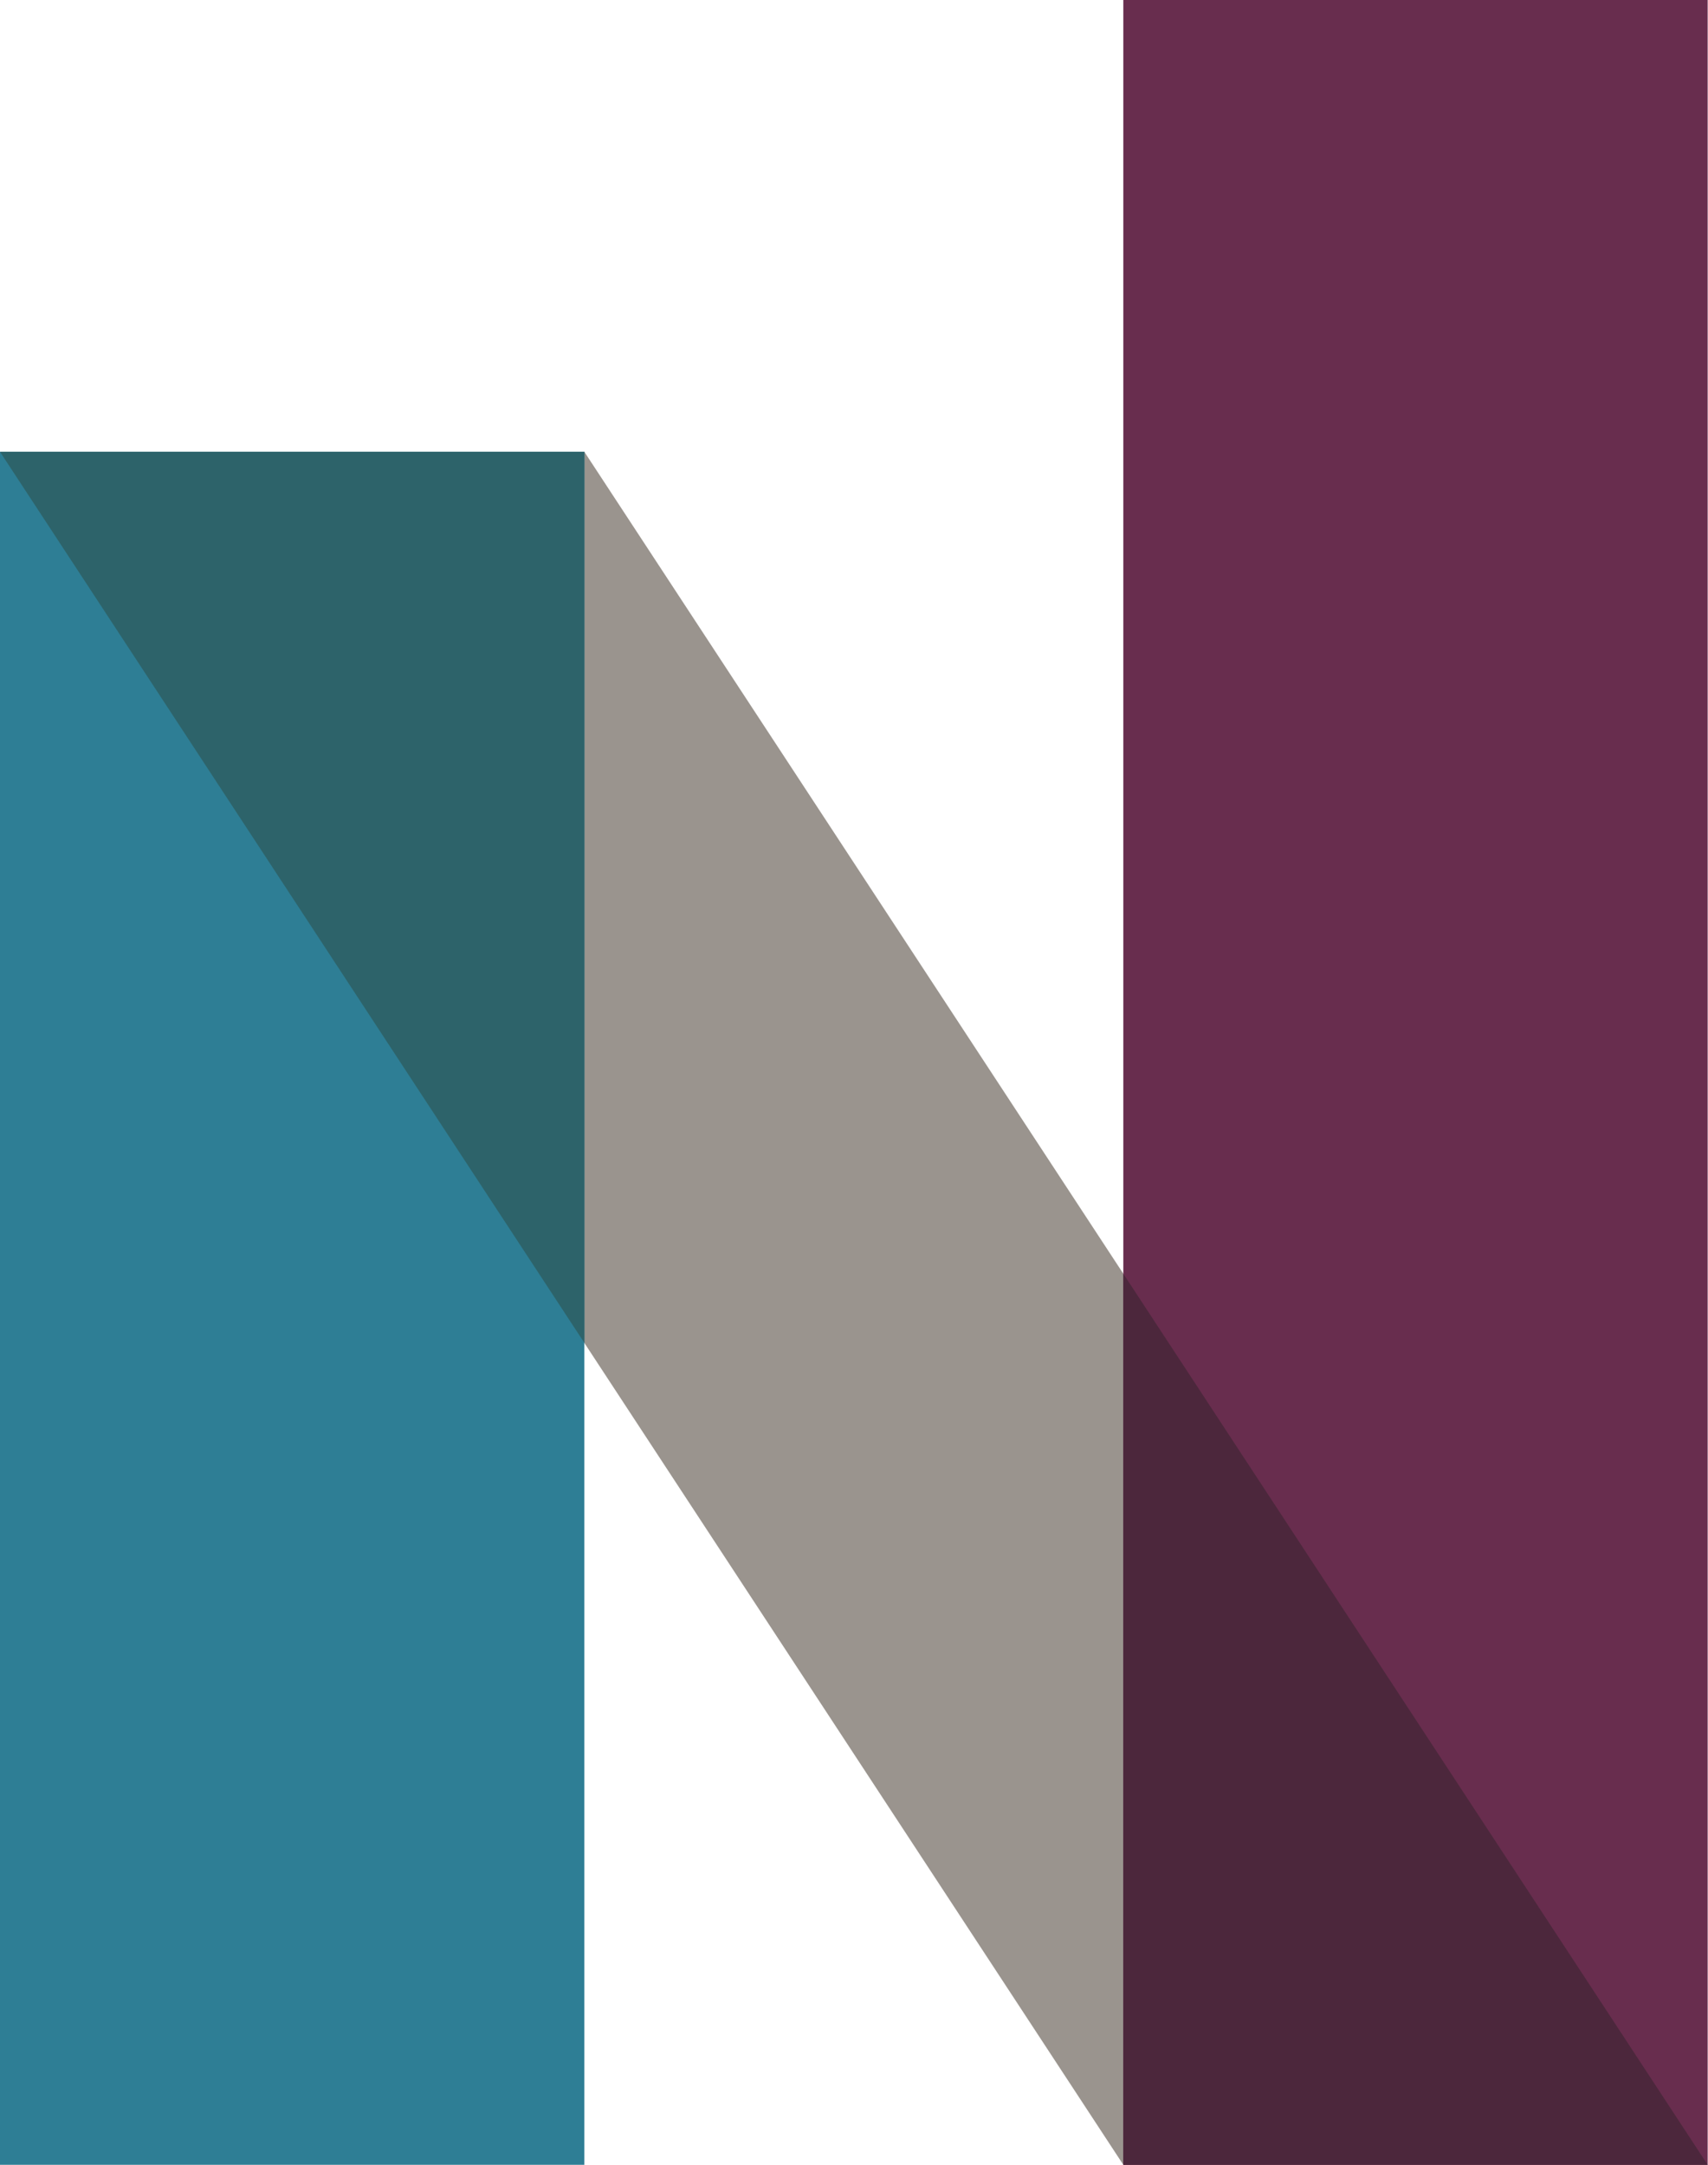
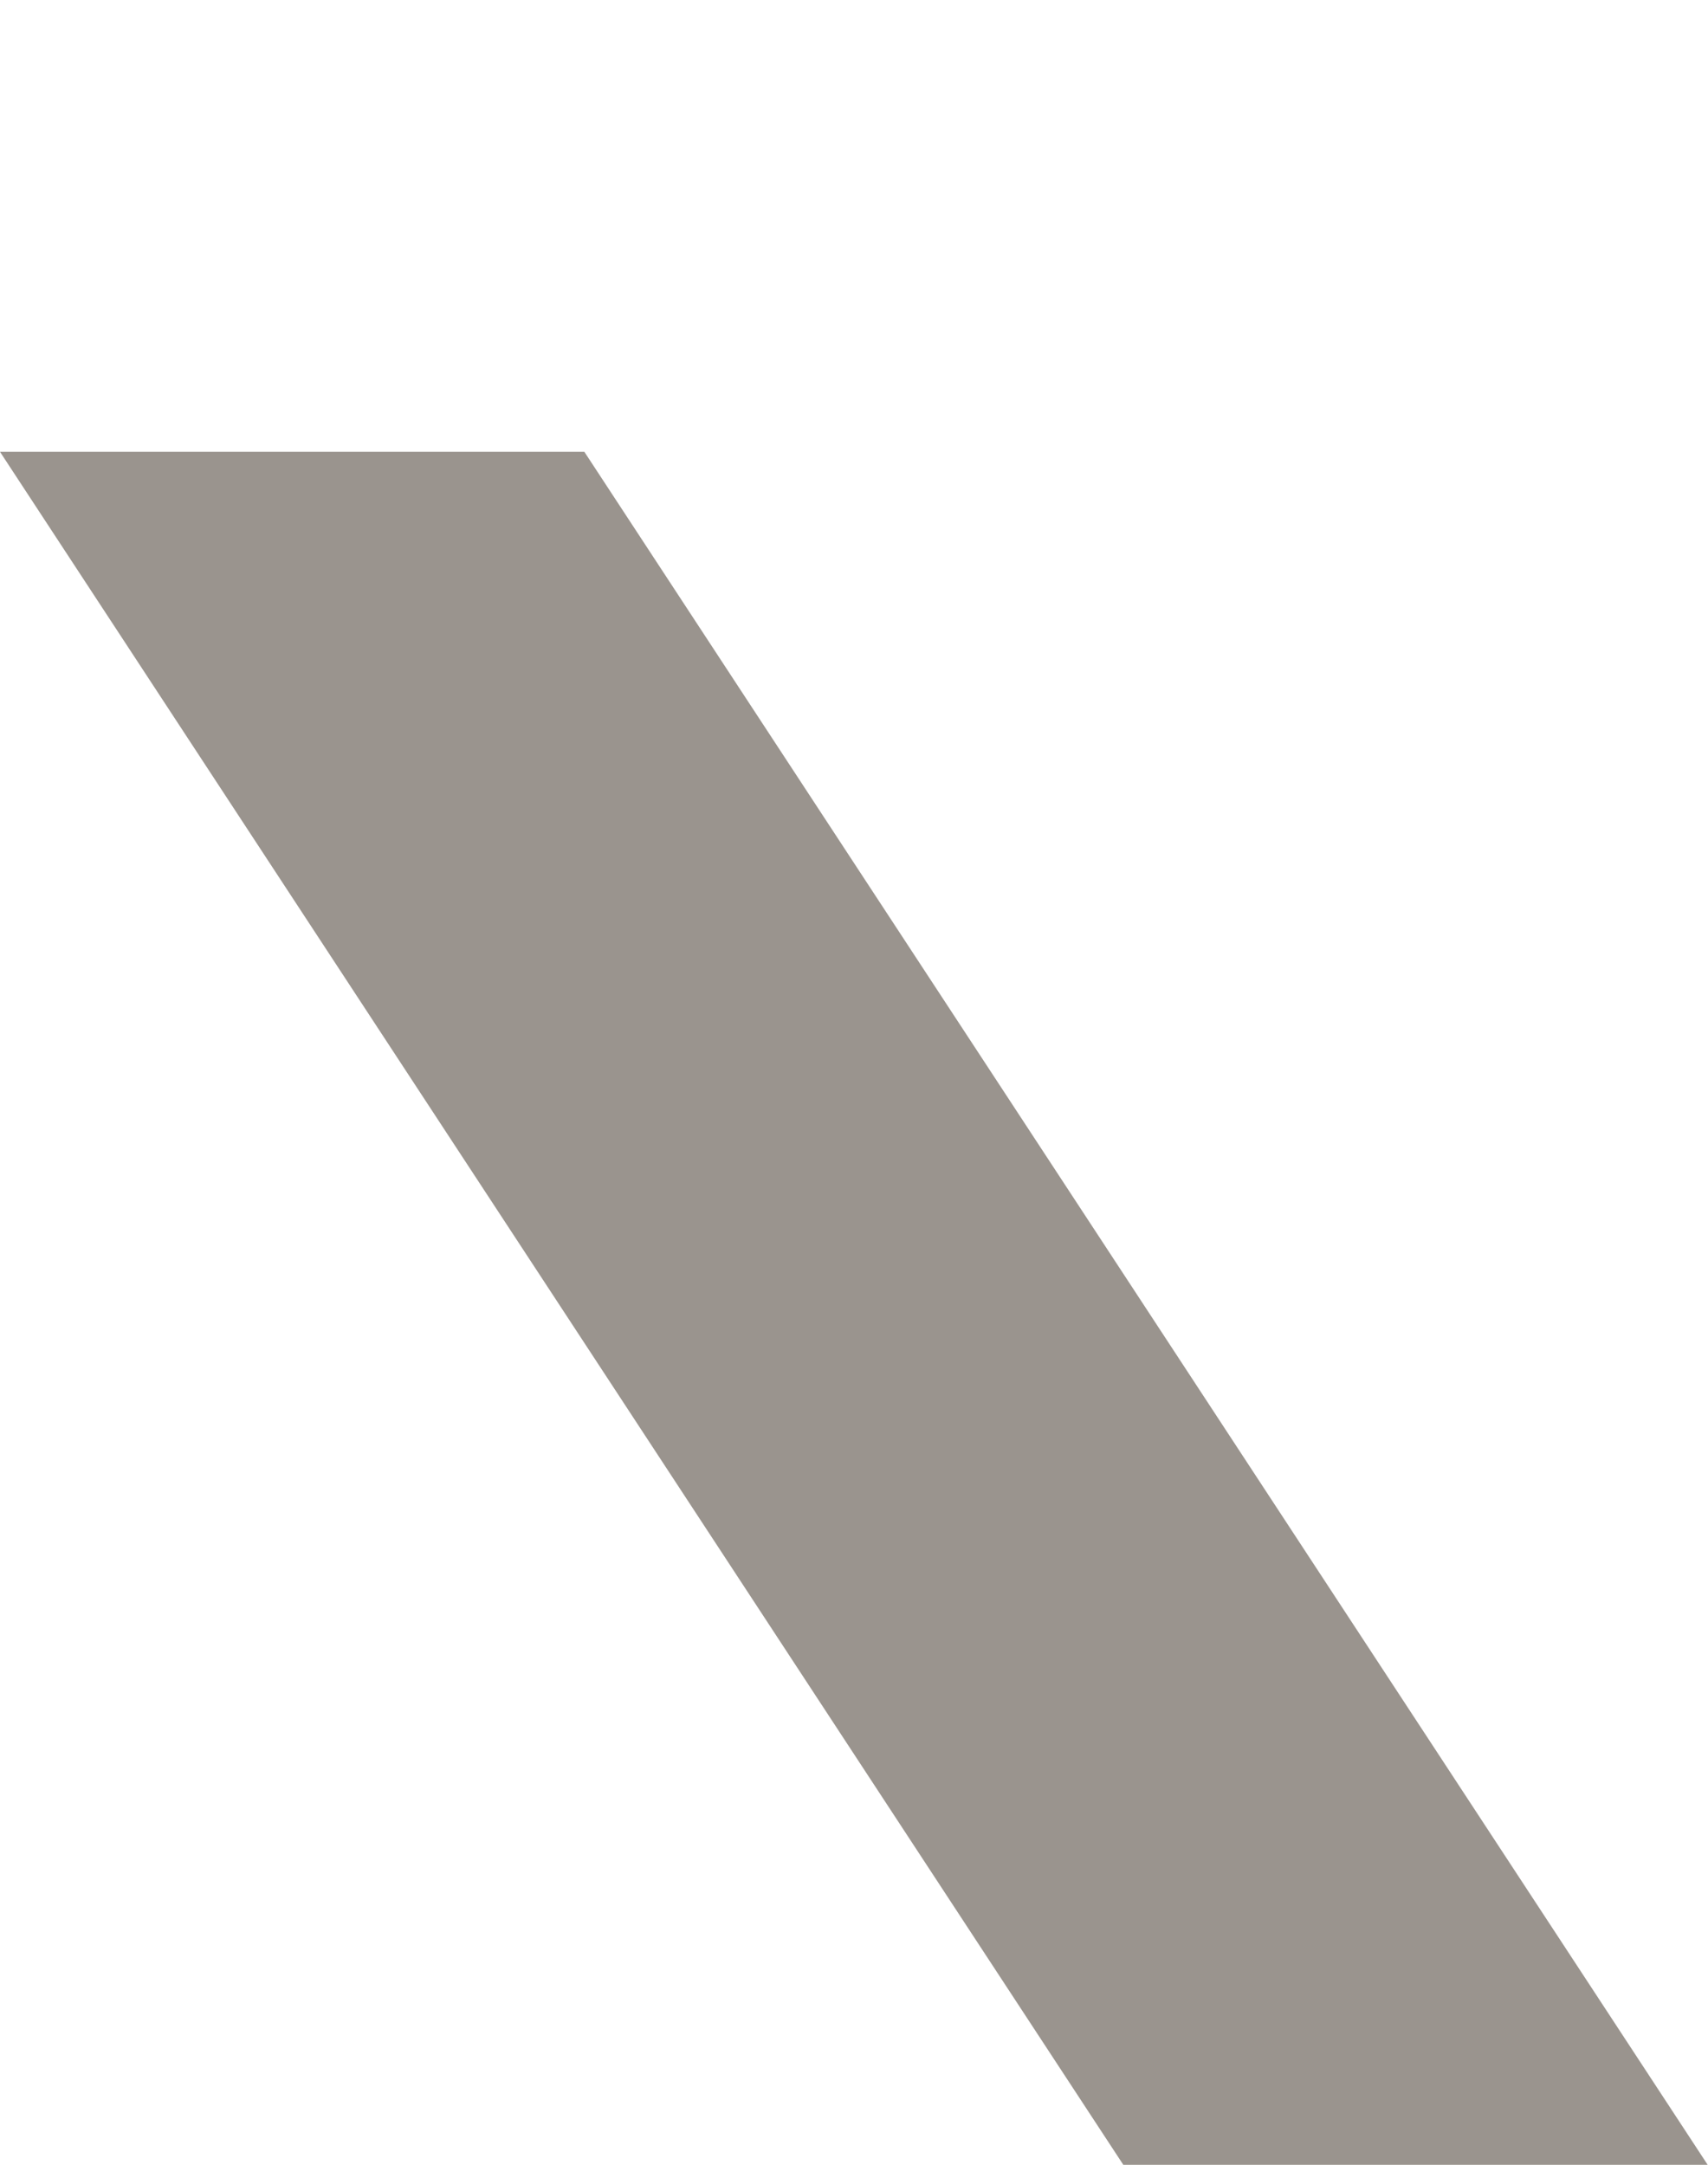
<svg xmlns="http://www.w3.org/2000/svg" version="1.2" viewBox="0 0 1550 1964" width="1550" height="1964">
  <title>NREN</title>
  <style>
		.s0 { fill: #9a948e } 
		.s1 { fill: #2e7e95 } 
		.s2 { fill: #682d4e } 
		.s3 { fill: #2d636a } 
		.s4 { fill: #4c273c } 
	</style>
  <g>
    <g>
      <g>
        <g>
          <g>
            <path class="s0" d="m1549.7 1964h-530.3l-1019.4-1554.1h530.3z" />
          </g>
          <g>
-             <path class="s1" d="m530.3 409.9v1554.1h-530.3v-1554.1z" />
-           </g>
+             </g>
          <g>
-             <path fill-rule="evenodd" class="s2" d="m1549.7 0v1964h-530.3v-1964z" />
-           </g>
+             </g>
        </g>
      </g>
-       <path class="s3" d="m0 409.9l530.3 808.4v-808.4z" />
-       <path class="s4" d="m1019.4 1964h530.3l-530.3-808.4z" />
    </g>
  </g>
</svg>